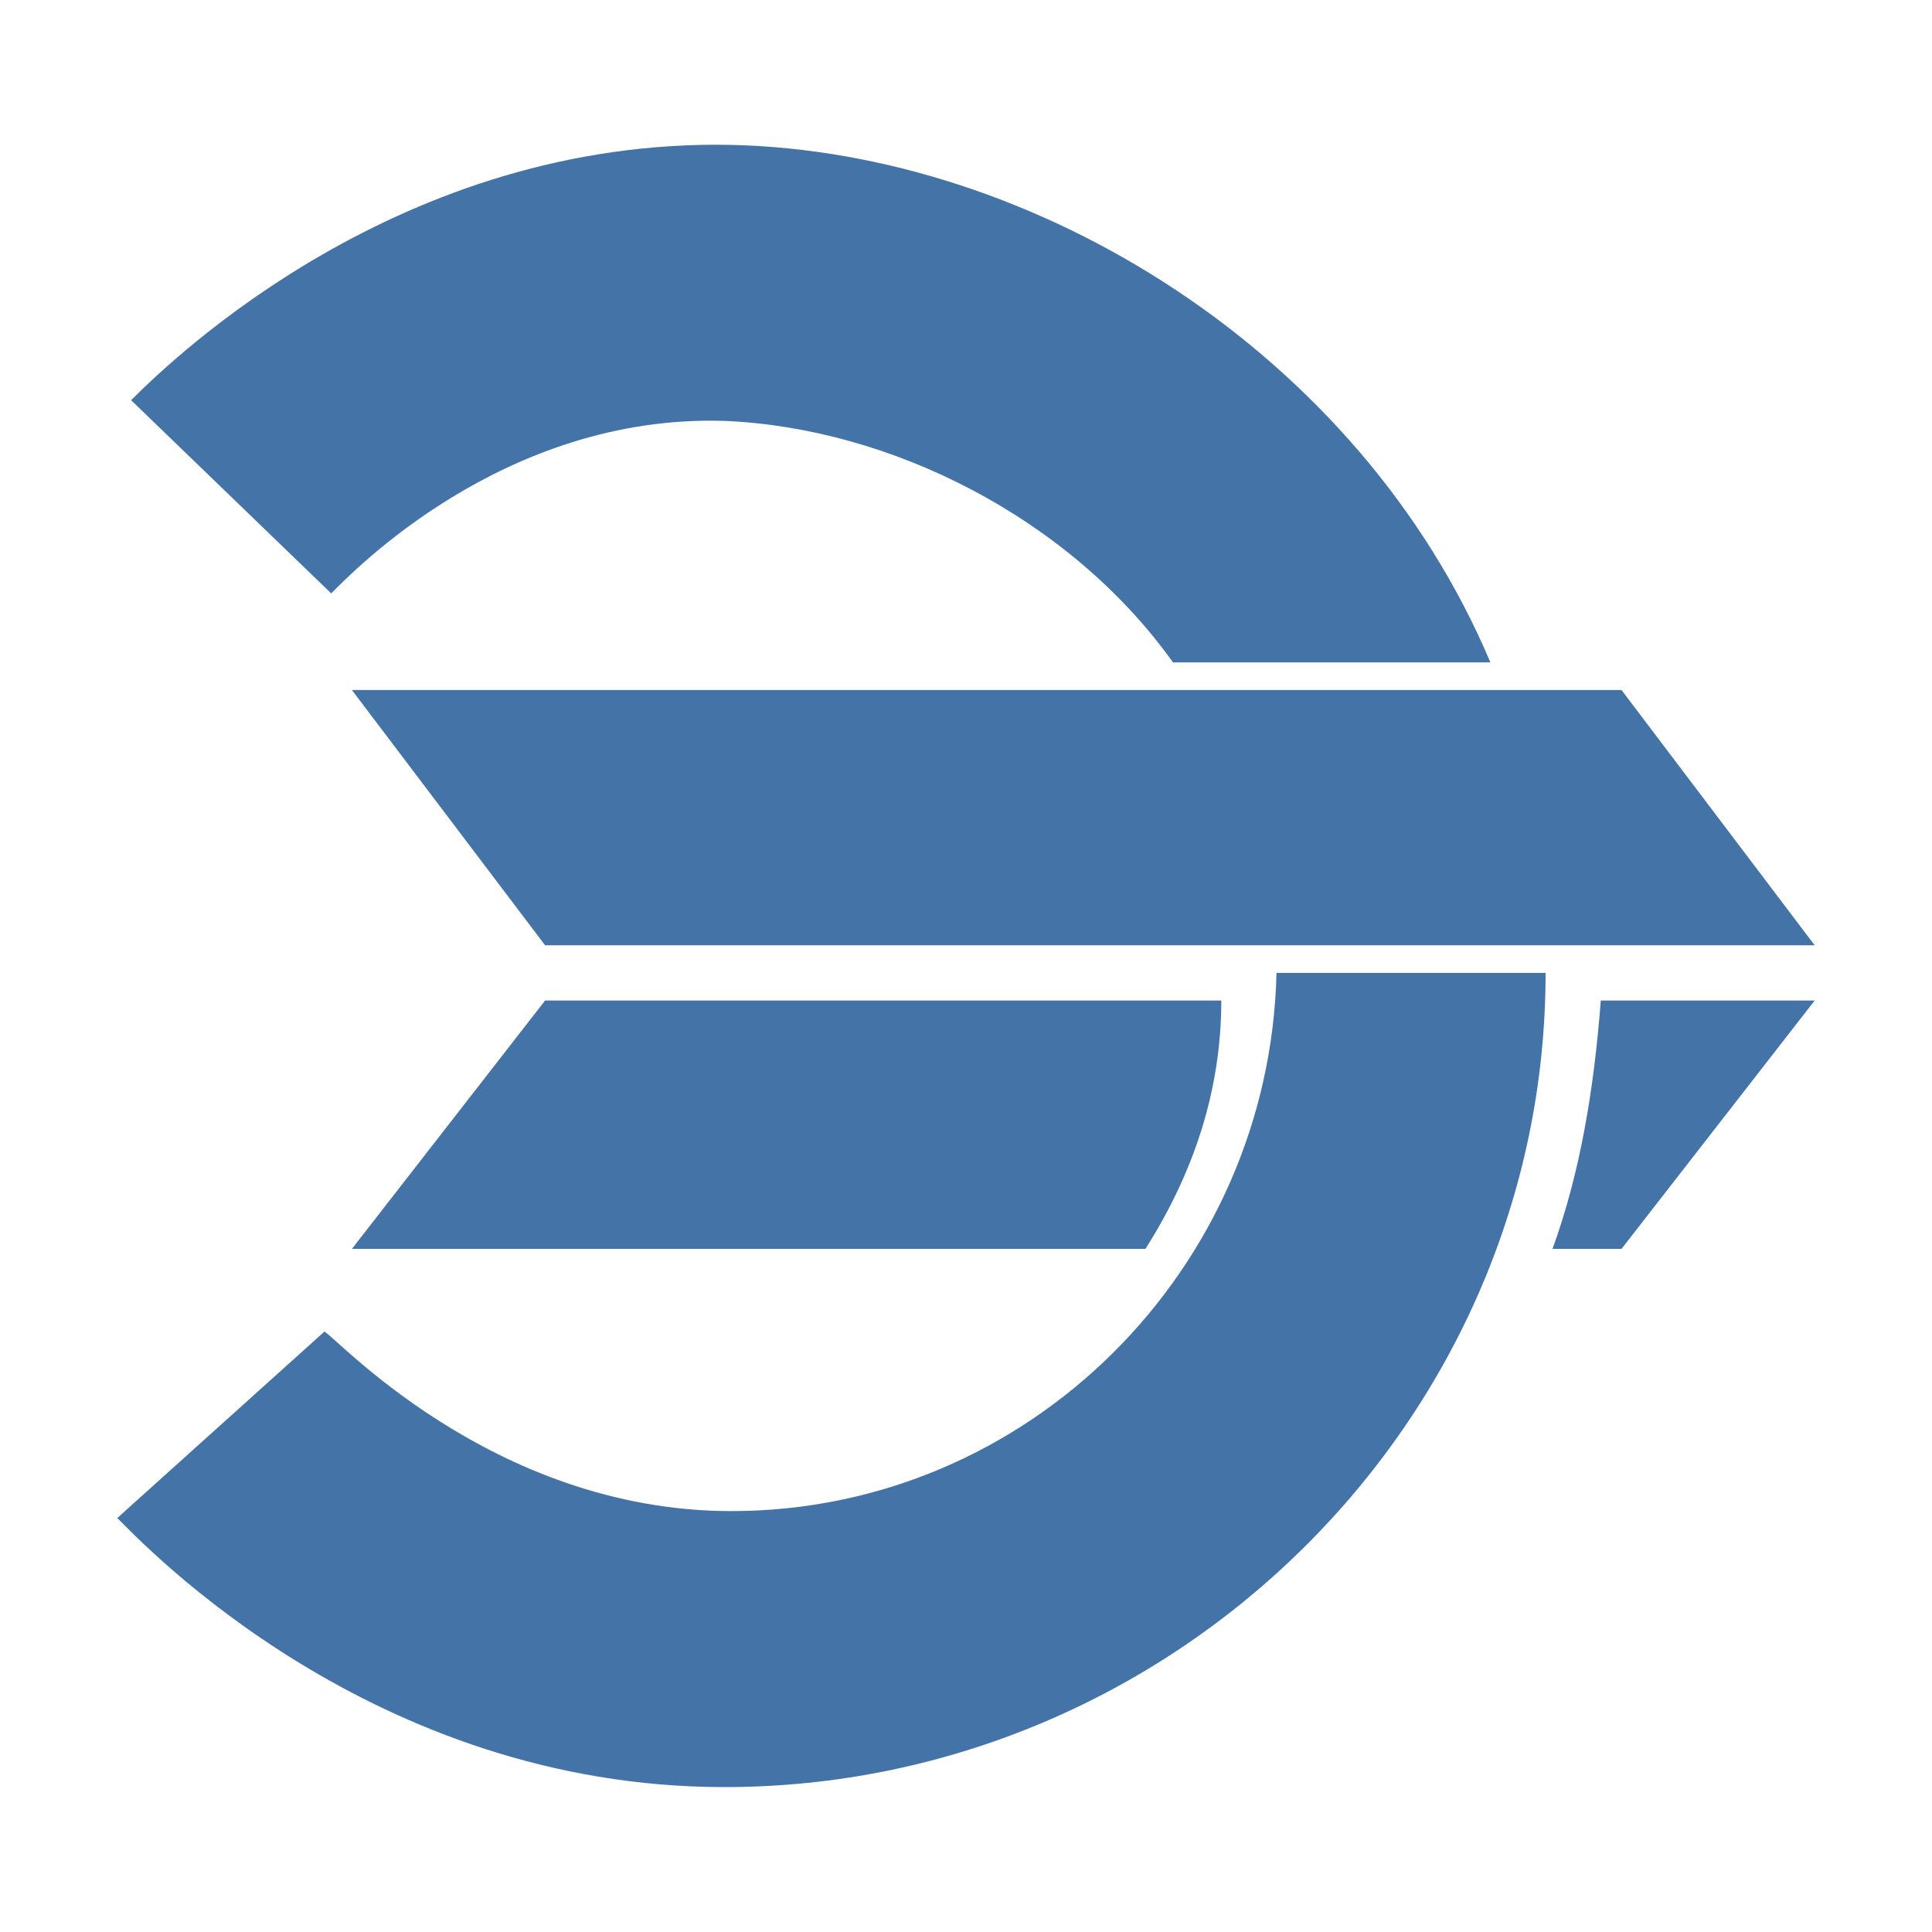
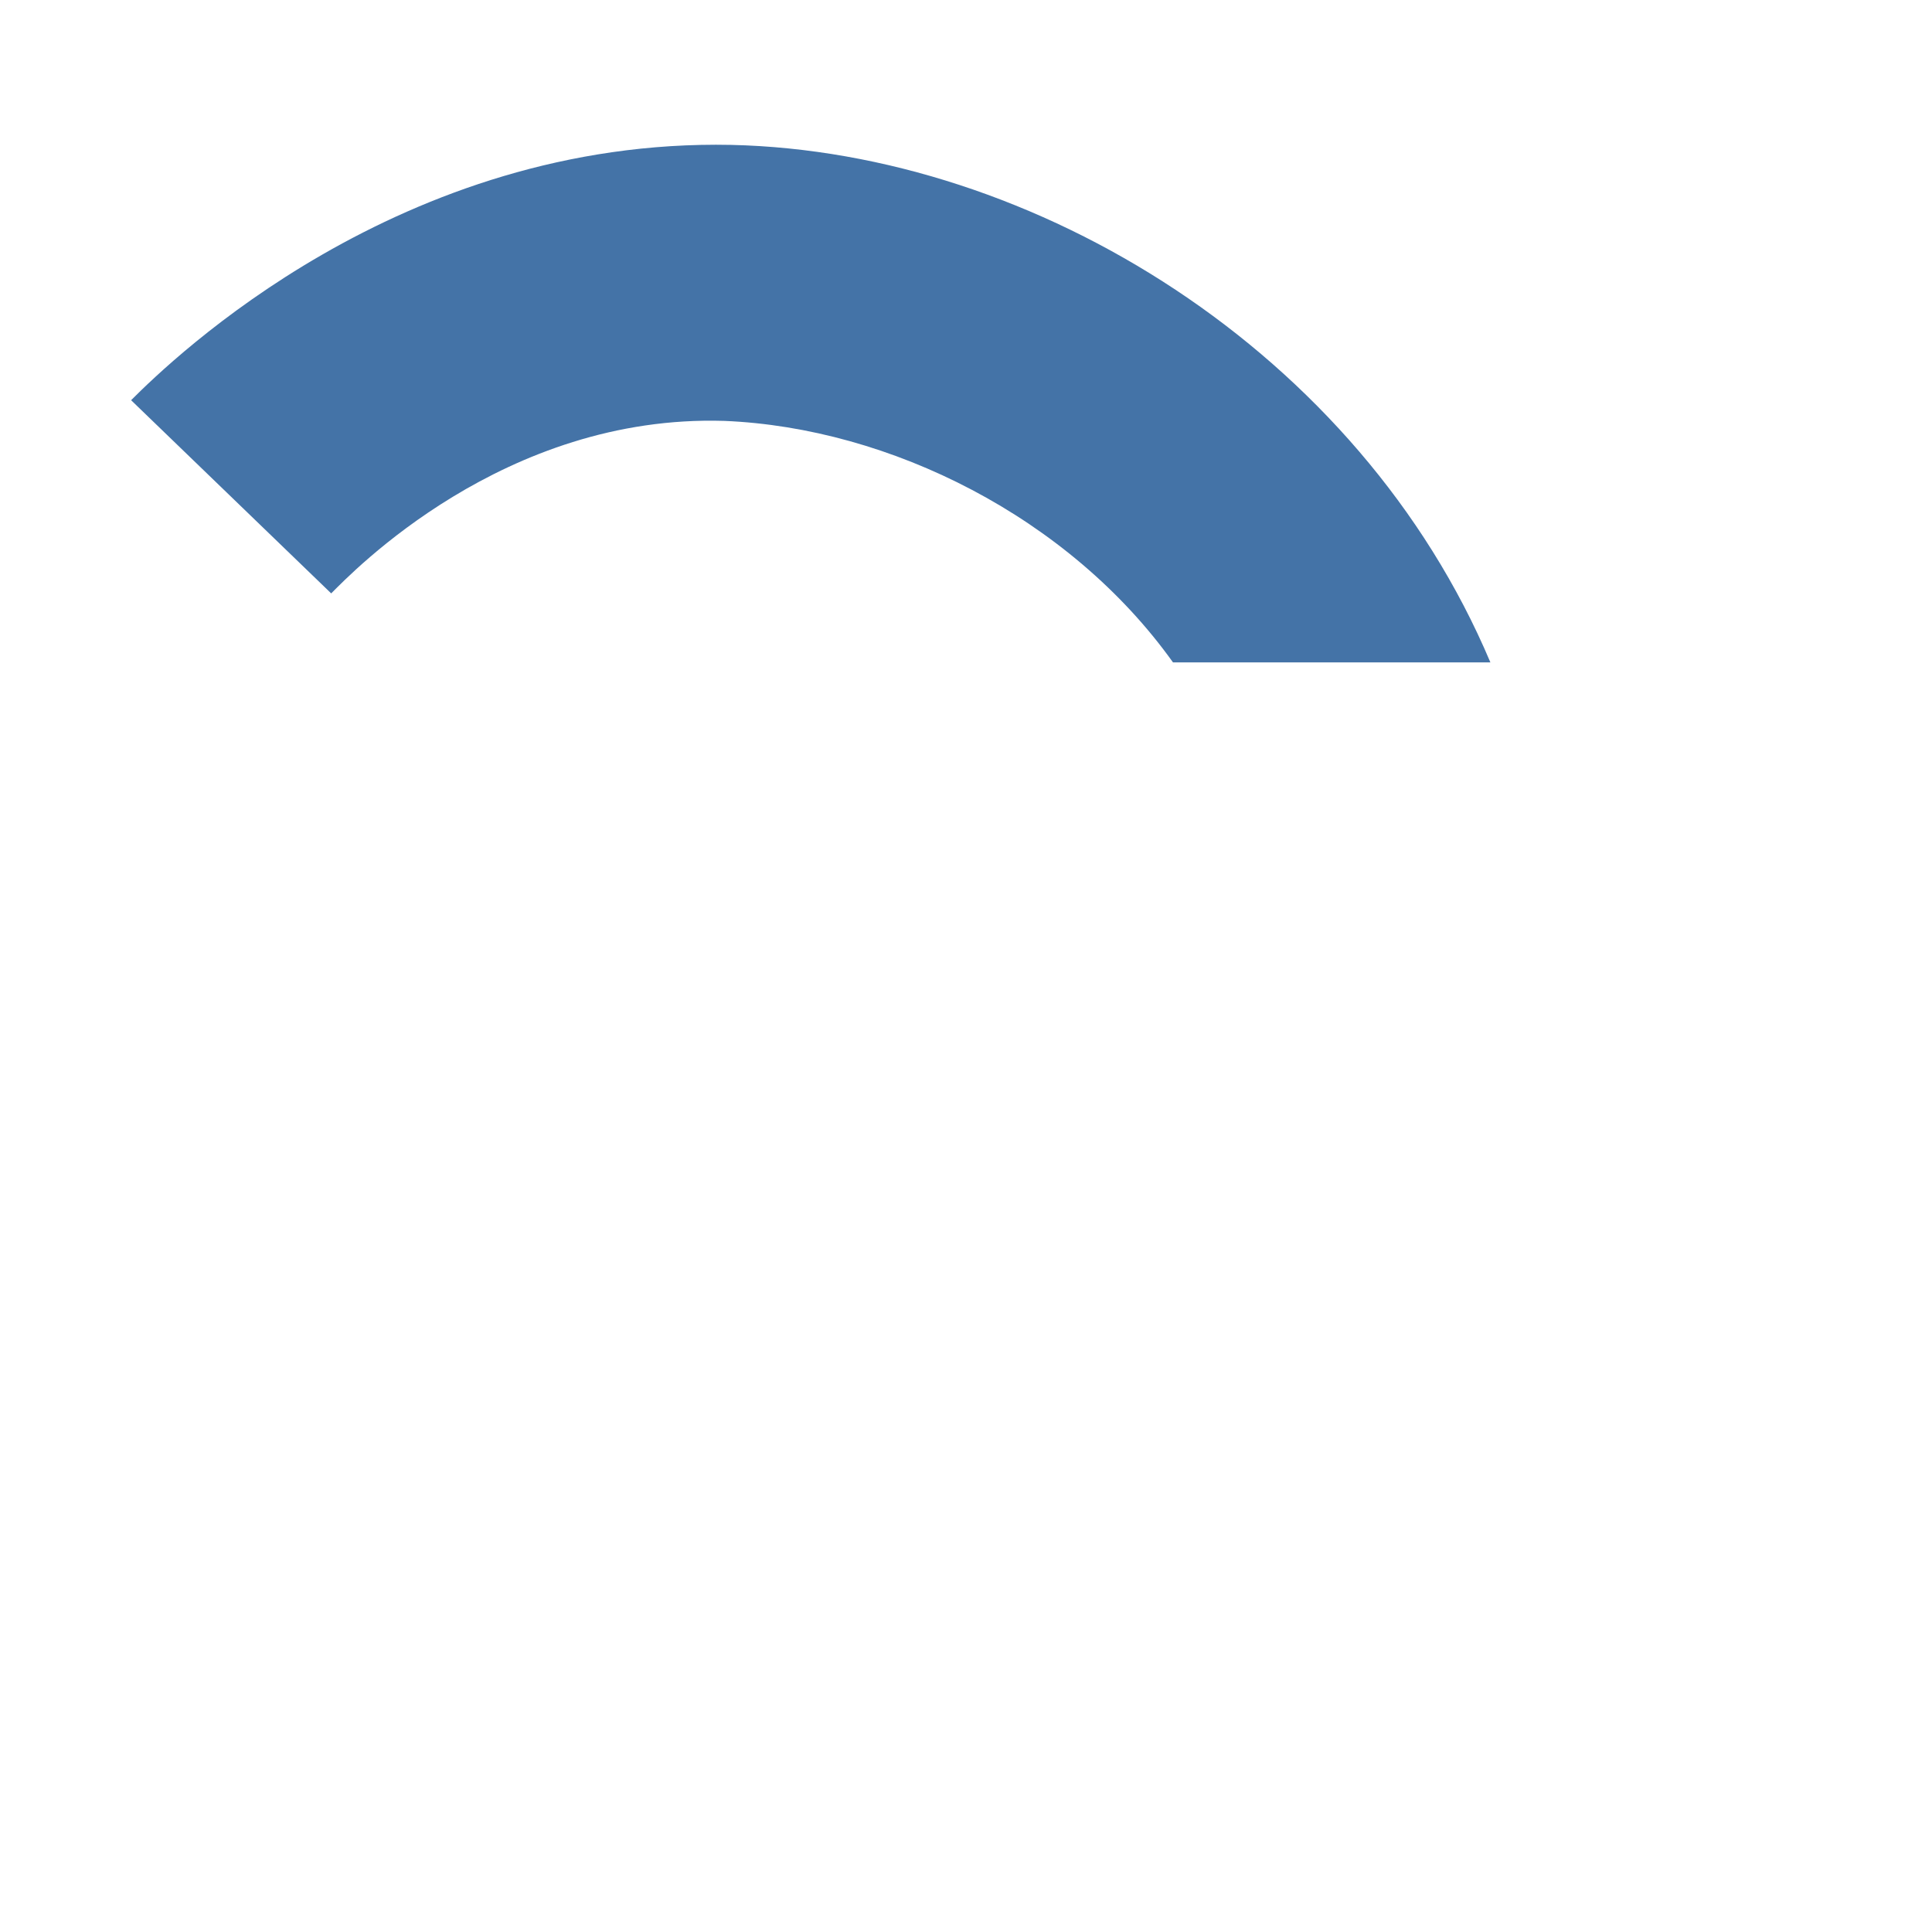
<svg xmlns="http://www.w3.org/2000/svg" width="28" height="28" viewBox="0 0 28 28" fill="none">
-   <path d="M7.9 13.7H26.3L23.5 10H5.1L7.9 13.7Z" fill="#4473A7" />
  <path d="M10.5 6.1C12.9 6.2 15.5 7.5 17 9.6H21.6C19.7 5.1 15 2.2 10.6 2.1C5.8 2 2.5 5.2 1.9 5.8L4.8 8.6C5.1 8.3 7.3 6 10.5 6.1Z" fill="#4473A7" />
-   <path d="M18.5 14.1C18.4 18.4 14.9 21.9 10.6 21.9C7.1 21.9 4.8 19.3 4.7 19.3L1.7 22C2.1 22.4 5.4 25.9 10.5 25.9C17 25.9 22.4 20.6 22.4 14.1H18.5Z" fill="#4473A7" />
-   <path d="M5.1 18.1H16.6C17.3 17 17.7 15.8 17.7 14.5H7.9L5.1 18.1Z" fill="#4473A7" />
-   <path d="M23.2 14.5C23.1 15.8 22.9 17 22.5 18.1H23.5L26.3 14.5H23.2Z" fill="#4473A7" />
</svg>